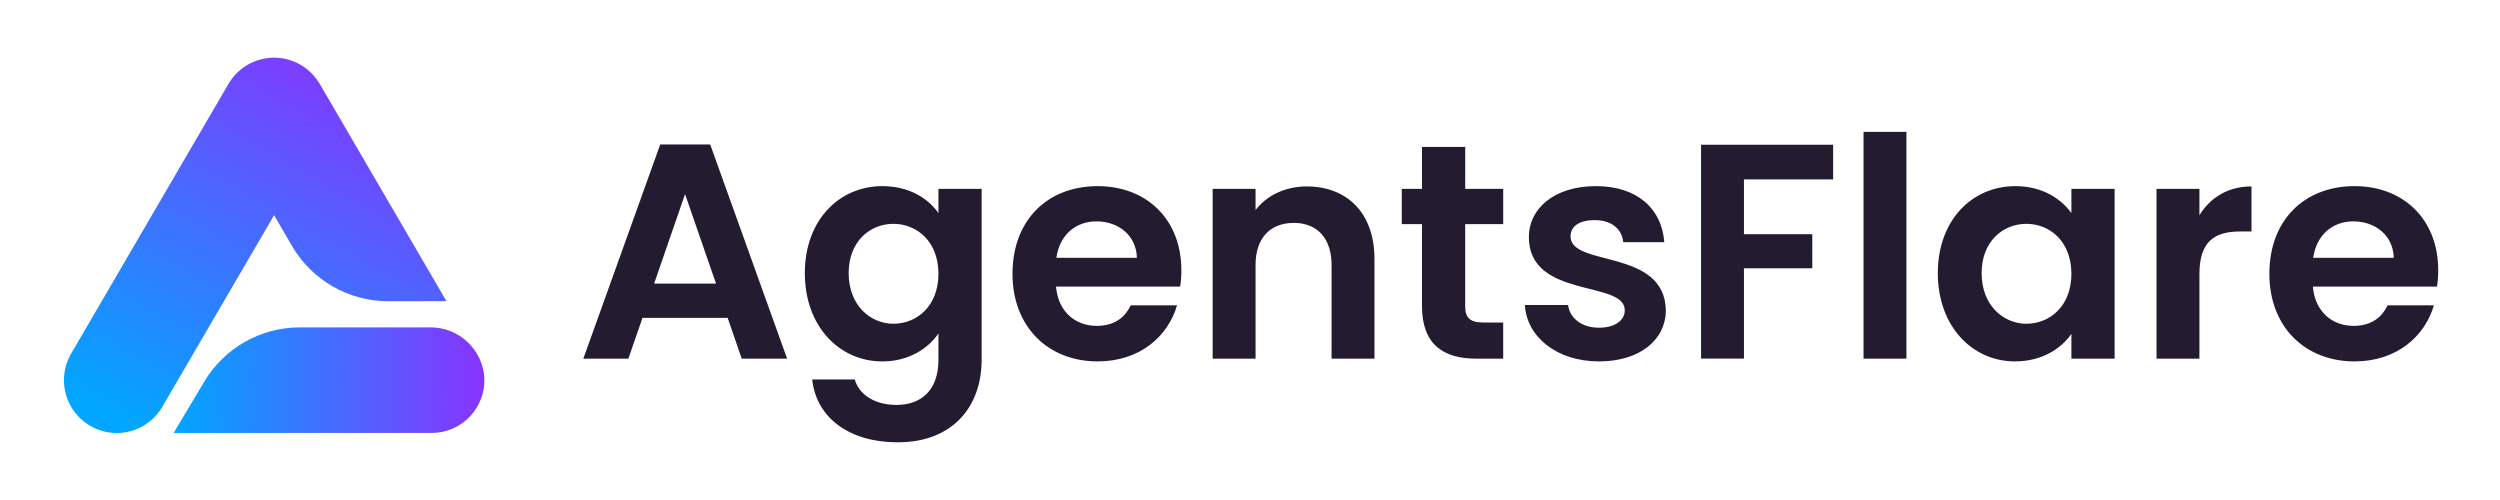
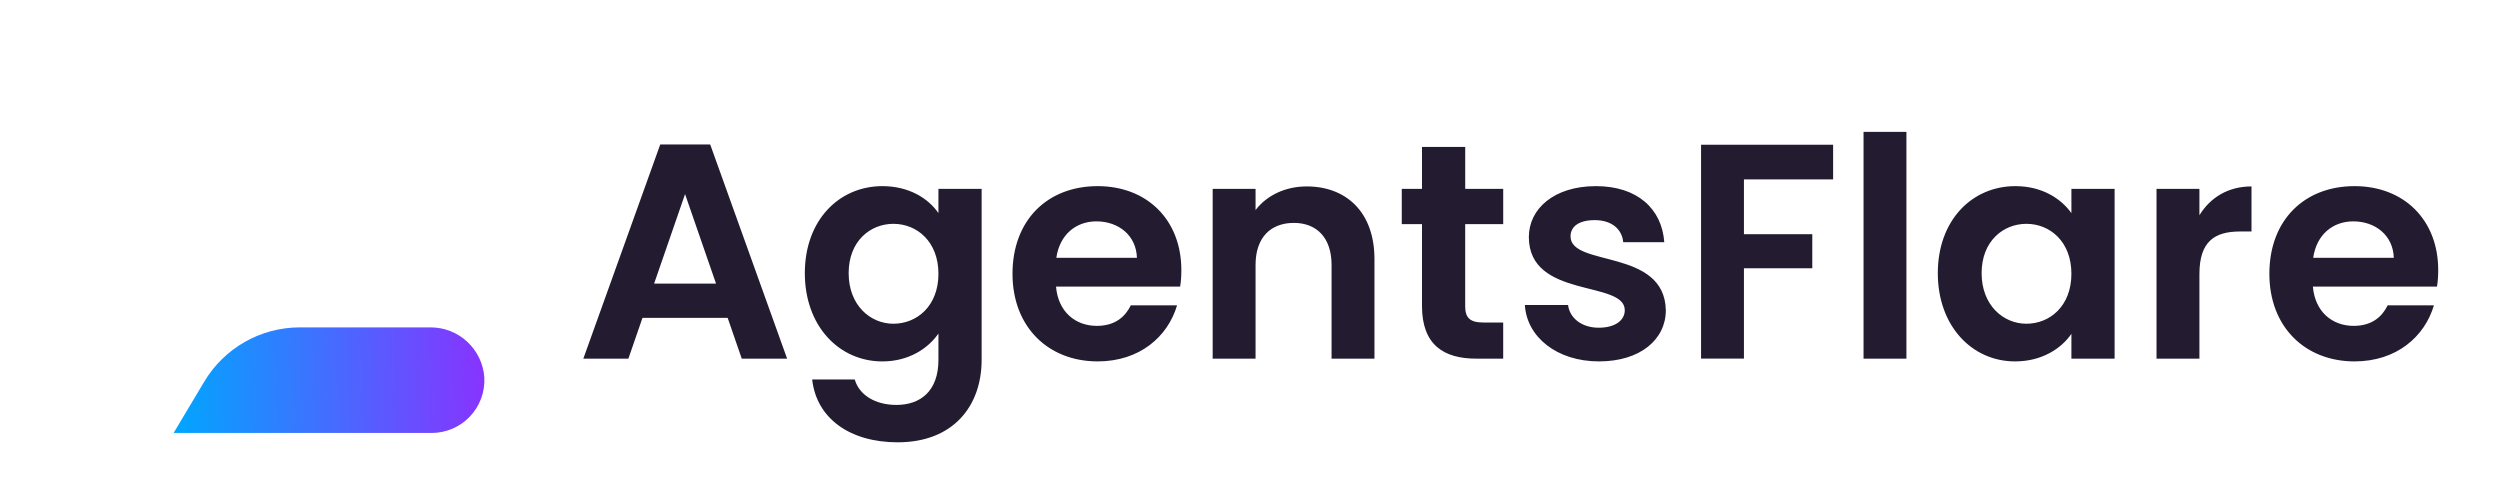
<svg xmlns="http://www.w3.org/2000/svg" viewBox="0 0 130 26" overflow="visible">
  <g>
    <path d="M 0 0 L 130 0 L 130 26 L 0 26 Z" fill="transparent" />
    <g>
      <defs>
        <linearGradient id="idsmMUOA8oJC_3g-1893353905" x1="0.796" x2="0.204" y1="5.551115123125783e-17" y2="1">
          <stop offset="0" stop-color="rgb(136,51,255)" stop-opacity="1">
                    </stop>
          <stop offset="1" stop-color="rgb(0,166,255)" stop-opacity="1">
                    </stop>
        </linearGradient>
      </defs>
-       <path d="M 14.384 3.001 C 14.434 3.004 14.485 3.01 14.536 3.015 C 14.565 3.018 14.595 3.019 14.624                 3.023 L 14.648 3.027 C 14.7 3.034 14.752 3.045 14.804 3.057 C 14.841 3.064 14.878 3.071 14.914 3.081 L                 14.952 3.088 C 14.988 3.098 15.022 3.111 15.058 3.122 C 15.098 3.134 15.137 3.145 15.175 3.159 C 15.218                 3.174 15.26 3.192 15.302 3.209 C 15.345 3.227 15.387 3.244 15.429 3.264 L 15.546 3.324 C 15.576 3.341                 15.607 3.354 15.636 3.372 C 15.645 3.376 15.652 3.382 15.661 3.387 C 15.704 3.413 15.746 3.443 15.789                 3.471 C 15.821 3.493 15.854 3.514 15.885 3.538 C 15.924 3.566 15.96 3.596 15.997 3.626 C 16.029 3.653                 16.061 3.679 16.091 3.706 C 16.131 3.742 16.167 3.779 16.204 3.816 L 16.281 3.896 C 16.314 3.933 16.346                 3.971 16.377 4.01 C 16.397 4.034 16.419 4.057 16.438 4.082 L 16.454 4.104 C 16.486 4.147 16.514 4.192                 16.544 4.237 C 16.564 4.266 16.584 4.295 16.601 4.325 C 16.608 4.337 16.617 4.348 16.625 4.36 L 23.215                 15.659 L 20.182 15.663 C 18.125 15.663 16.222 14.57 15.186 12.793 L 14.252 11.191 L 8.44 21.154 C 7.947                 21.997 7.044 22.516 6.067 22.516 C 5.085 22.514 4.178 21.988 3.689 21.135 C 3.201 20.283 3.205 19.235                 3.7 18.386 L 11.882 4.36 L 11.899 4.333 L 11.977 4.213 C 12.001 4.178 12.023 4.143 12.048 4.109 C 12.074                 4.074 12.101 4.042 12.128 4.009 C 12.158 3.97 12.19 3.933 12.223 3.896 C 12.248 3.869 12.275 3.844 12.3                 3.818 C 12.336 3.78 12.374 3.743 12.413 3.708 C 12.441 3.681 12.473 3.658 12.503 3.632 L 12.591 3.558 L                 12.62 3.538 C 12.654 3.512 12.69 3.488 12.726 3.464 L 12.841 3.39 L 12.871 3.372 C 12.899 3.355 12.928                 3.341 12.956 3.326 C 12.999 3.303 13.04 3.281 13.084 3.26 C 13.119 3.243 13.156 3.23 13.192 3.214 C                 13.275 3.175 13.361 3.144 13.45 3.121 C 13.485 3.11 13.519 3.098 13.554 3.088 L 13.584 3.082 C 13.632                 3.07 13.679 3.061 13.727 3.052 C 13.767 3.043 13.807 3.035 13.848 3.029 C 13.9 3.021 13.951 3.017 14.003                 3.012 C 14.039 3.009 14.073 3.004 14.109 3.002 C 14.16 3 14.214 3 14.266 3 Z" fill="url(#idsmMUOA8oJC_3g-1893353905)" />
    </g>
    <g>
      <defs>
        <linearGradient id="idsmMUOA8oJC_4g-1893353582" x1="1" x2="0" y1="0.497" y2="0.503">
          <stop offset="0" stop-color="rgb(136,51,255)" stop-opacity="1">
                    </stop>
          <stop offset="1" stop-color="rgb(0,166,255)" stop-opacity="1">
                    </stop>
        </linearGradient>
      </defs>
      <path d="M 22.36 17.024 L 15.58 17.024 C 13.546 17.027 11.664 18.098 10.622 19.844 L 9.028 22.514 L                 22.443 22.514 C 23.194 22.515 23.912 22.207 24.431 21.664 C 24.949 21.12 25.222 20.388 25.186 19.638 C                 25.088 18.154 23.847 17.006 22.36 17.024 Z" fill="url(#idsmMUOA8oJC_4g-1893353582)">
            </path>
    </g>
-     <path d="M 122.373 11.511 C 121.306 11.511 120.461 12.196 120.286 13.407 L 124.477 13.407 C 124.445 12.244             123.521 11.511 122.373 11.511 Z M 126.564 15.877 C 126.086 17.503 124.62 18.793 122.437 18.793 C 119.872             18.793 118.007 17.009 118.007 14.236 C 118.007 11.447 119.824 9.679 122.437 9.679 C 124.987 9.679 126.787             11.415 126.787 14.045 C 126.787 14.332 126.771 14.618 126.724 14.905 L 120.27 14.905 C 120.382 16.212             121.274 16.945 122.389 16.945 C 123.345 16.945 123.871 16.467 124.158 15.877 Z M 114.37 14.252 L 114.37             18.65 L 112.139 18.65 L 112.139 9.822 L 114.37 9.822 L 114.37 11.192 C 114.927 10.284 115.851 9.694 117.078             9.694 L 117.078 12.037 L 116.489 12.037 C 115.166 12.037 114.37 12.547 114.37 14.252 Z M 100.766 14.204 C             100.766 11.447 102.55 9.679 104.797 9.679 C 106.215 9.679 107.187 10.348 107.713 11.081 L 107.713 9.822 L             109.96 9.822 L 109.96 18.65 L 107.713 18.65 L 107.713 17.36 C 107.187 18.124 106.183 18.793 104.781 18.793 C             102.55 18.793 100.766 16.961 100.766 14.204 Z M 107.713 14.236 C 107.713 12.563 106.598 11.639 105.371             11.639 C 104.176 11.639 103.044 12.531 103.044 14.204 C 103.044 15.877 104.176 16.834 105.371 16.834 C             106.598 16.834 107.713 15.909 107.713 14.236 Z M 96.904 18.65 L 96.904 6.858 L 99.134 6.858 L 99.134 18.65 Z             M 88.455 18.65 L 88.455 7.527 L 95.322 7.527 L 95.322 9.328 L 90.685 9.328 L 90.685 12.18 L 94.239 12.18 L             94.239 13.949 L 90.685 13.949 L 90.685 18.649 L 88.455 18.649 Z M 86.623 16.132 C 86.623 17.646 85.301             18.793 83.149 18.793 C 80.934 18.793 79.389 17.503 79.293 15.861 L 81.54 15.861 C 81.62 16.531 82.241 17.041             83.133 17.041 C 84.01 17.041 84.488 16.642 84.488 16.132 C 84.488 14.555 79.5 15.558 79.5 12.324 C 79.5             10.858 80.807 9.679 82.99 9.679 C 85.125 9.679 86.416 10.842 86.543 12.595 L 84.408 12.595 C 84.344 11.909             83.803 11.447 82.926 11.447 C 82.098 11.447 81.668 11.782 81.668 12.292 C 81.668 13.902 86.559 12.897 86.623             16.132 Z M 73.944 15.909 L 73.944 11.654 L 72.892 11.654 L 72.892 9.822 L 73.944 9.822 L 73.944 7.639 L             76.191 7.639 L 76.191 9.822 L 78.167 9.822 L 78.167 11.655 L 76.19 11.655 L 76.19 15.925 C 76.19 16.515             76.429 16.77 77.13 16.77 L 78.166 16.77 L 78.166 18.65 L 76.763 18.65 C 75.074 18.65 73.943 17.933 73.943             15.909 Z M 69.241 18.65 L 69.241 13.774 C 69.241 12.356 68.461 11.591 67.281 11.591 C 66.071 11.591 65.289             12.355 65.289 13.774 L 65.289 18.65 L 63.059 18.65 L 63.059 9.822 L 65.289 9.822 L 65.289 10.922 C 65.863             10.172 66.819 9.694 67.951 9.694 C 70.006 9.694 71.472 11.033 71.472 13.471 L 71.472 18.65 L 69.242 18.65 Z             M 57.017 11.511 C 55.949 11.511 55.105 12.196 54.929 13.407 L 59.12 13.407 C 59.088 12.244 58.164 11.511             57.017 11.511 Z M 61.207 15.877 C 60.73 17.503 59.263 18.793 57.08 18.793 C 54.515 18.793 52.65 17.009 52.65             14.236 C 52.65 11.447 54.467 9.679 57.08 9.679 C 59.63 9.679 61.43 11.415 61.43 14.045 C 61.43 14.332 61.415             14.618 61.367 14.905 L 54.913 14.905 C 55.025 16.212 55.917 16.945 57.033 16.945 C 57.989 16.945 58.515             16.467 58.801 15.877 L 61.208 15.877 Z M 41.851 14.204 C 41.851 11.447 43.636 9.679 45.883 9.679 C 47.269             9.679 48.273 10.316 48.799 11.081 L 48.799 9.822 L 51.045 9.822 L 51.045 18.714 C 51.045 21.104 49.579 23             46.679 23 C 44.193 23 42.457 21.757 42.233 19.733 L 44.448 19.733 C 44.672 20.53 45.5 21.056 46.615 21.056 C             47.842 21.056 48.799 20.355 48.799 18.714 L 48.799 17.344 C 48.273 18.108 47.269 18.794 45.883 18.794 C             43.636 18.794 41.851 16.961 41.851 14.204 Z M 48.799 14.236 C 48.799 12.563 47.683 11.639 46.456 11.639 C             45.261 11.639 44.13 12.531 44.13 14.204 C 44.13 15.877 45.261 16.834 46.456 16.834 C 47.683 16.834 48.799             15.909 48.799 14.236 Z M 38.571 18.65 L 37.839 16.53 L 33.409 16.53 L 32.676 18.65 L 30.333 18.65 L 34.333             7.511 L 36.93 7.511 L 40.93 18.65 L 38.57 18.65 Z M 37.233 14.746 L 35.623 10.093 L 34.014 14.746 Z" fill="rgb(35,28,48)" />
+     <path d="M 122.373 11.511 C 121.306 11.511 120.461 12.196 120.286 13.407 L 124.477 13.407 C 124.445 12.244             123.521 11.511 122.373 11.511 M 126.564 15.877 C 126.086 17.503 124.62 18.793 122.437 18.793 C 119.872             18.793 118.007 17.009 118.007 14.236 C 118.007 11.447 119.824 9.679 122.437 9.679 C 124.987 9.679 126.787             11.415 126.787 14.045 C 126.787 14.332 126.771 14.618 126.724 14.905 L 120.27 14.905 C 120.382 16.212             121.274 16.945 122.389 16.945 C 123.345 16.945 123.871 16.467 124.158 15.877 Z M 114.37 14.252 L 114.37             18.65 L 112.139 18.65 L 112.139 9.822 L 114.37 9.822 L 114.37 11.192 C 114.927 10.284 115.851 9.694 117.078             9.694 L 117.078 12.037 L 116.489 12.037 C 115.166 12.037 114.37 12.547 114.37 14.252 Z M 100.766 14.204 C             100.766 11.447 102.55 9.679 104.797 9.679 C 106.215 9.679 107.187 10.348 107.713 11.081 L 107.713 9.822 L             109.96 9.822 L 109.96 18.65 L 107.713 18.65 L 107.713 17.36 C 107.187 18.124 106.183 18.793 104.781 18.793 C             102.55 18.793 100.766 16.961 100.766 14.204 Z M 107.713 14.236 C 107.713 12.563 106.598 11.639 105.371             11.639 C 104.176 11.639 103.044 12.531 103.044 14.204 C 103.044 15.877 104.176 16.834 105.371 16.834 C             106.598 16.834 107.713 15.909 107.713 14.236 Z M 96.904 18.65 L 96.904 6.858 L 99.134 6.858 L 99.134 18.65 Z             M 88.455 18.65 L 88.455 7.527 L 95.322 7.527 L 95.322 9.328 L 90.685 9.328 L 90.685 12.18 L 94.239 12.18 L             94.239 13.949 L 90.685 13.949 L 90.685 18.649 L 88.455 18.649 Z M 86.623 16.132 C 86.623 17.646 85.301             18.793 83.149 18.793 C 80.934 18.793 79.389 17.503 79.293 15.861 L 81.54 15.861 C 81.62 16.531 82.241 17.041             83.133 17.041 C 84.01 17.041 84.488 16.642 84.488 16.132 C 84.488 14.555 79.5 15.558 79.5 12.324 C 79.5             10.858 80.807 9.679 82.99 9.679 C 85.125 9.679 86.416 10.842 86.543 12.595 L 84.408 12.595 C 84.344 11.909             83.803 11.447 82.926 11.447 C 82.098 11.447 81.668 11.782 81.668 12.292 C 81.668 13.902 86.559 12.897 86.623             16.132 Z M 73.944 15.909 L 73.944 11.654 L 72.892 11.654 L 72.892 9.822 L 73.944 9.822 L 73.944 7.639 L             76.191 7.639 L 76.191 9.822 L 78.167 9.822 L 78.167 11.655 L 76.19 11.655 L 76.19 15.925 C 76.19 16.515             76.429 16.77 77.13 16.77 L 78.166 16.77 L 78.166 18.65 L 76.763 18.65 C 75.074 18.65 73.943 17.933 73.943             15.909 Z M 69.241 18.65 L 69.241 13.774 C 69.241 12.356 68.461 11.591 67.281 11.591 C 66.071 11.591 65.289             12.355 65.289 13.774 L 65.289 18.65 L 63.059 18.65 L 63.059 9.822 L 65.289 9.822 L 65.289 10.922 C 65.863             10.172 66.819 9.694 67.951 9.694 C 70.006 9.694 71.472 11.033 71.472 13.471 L 71.472 18.65 L 69.242 18.65 Z             M 57.017 11.511 C 55.949 11.511 55.105 12.196 54.929 13.407 L 59.12 13.407 C 59.088 12.244 58.164 11.511             57.017 11.511 Z M 61.207 15.877 C 60.73 17.503 59.263 18.793 57.08 18.793 C 54.515 18.793 52.65 17.009 52.65             14.236 C 52.65 11.447 54.467 9.679 57.08 9.679 C 59.63 9.679 61.43 11.415 61.43 14.045 C 61.43 14.332 61.415             14.618 61.367 14.905 L 54.913 14.905 C 55.025 16.212 55.917 16.945 57.033 16.945 C 57.989 16.945 58.515             16.467 58.801 15.877 L 61.208 15.877 Z M 41.851 14.204 C 41.851 11.447 43.636 9.679 45.883 9.679 C 47.269             9.679 48.273 10.316 48.799 11.081 L 48.799 9.822 L 51.045 9.822 L 51.045 18.714 C 51.045 21.104 49.579 23             46.679 23 C 44.193 23 42.457 21.757 42.233 19.733 L 44.448 19.733 C 44.672 20.53 45.5 21.056 46.615 21.056 C             47.842 21.056 48.799 20.355 48.799 18.714 L 48.799 17.344 C 48.273 18.108 47.269 18.794 45.883 18.794 C             43.636 18.794 41.851 16.961 41.851 14.204 Z M 48.799 14.236 C 48.799 12.563 47.683 11.639 46.456 11.639 C             45.261 11.639 44.13 12.531 44.13 14.204 C 44.13 15.877 45.261 16.834 46.456 16.834 C 47.683 16.834 48.799             15.909 48.799 14.236 Z M 38.571 18.65 L 37.839 16.53 L 33.409 16.53 L 32.676 18.65 L 30.333 18.65 L 34.333             7.511 L 36.93 7.511 L 40.93 18.65 L 38.57 18.65 Z M 37.233 14.746 L 35.623 10.093 L 34.014 14.746 Z" fill="rgb(35,28,48)" />
  </g>
</svg>